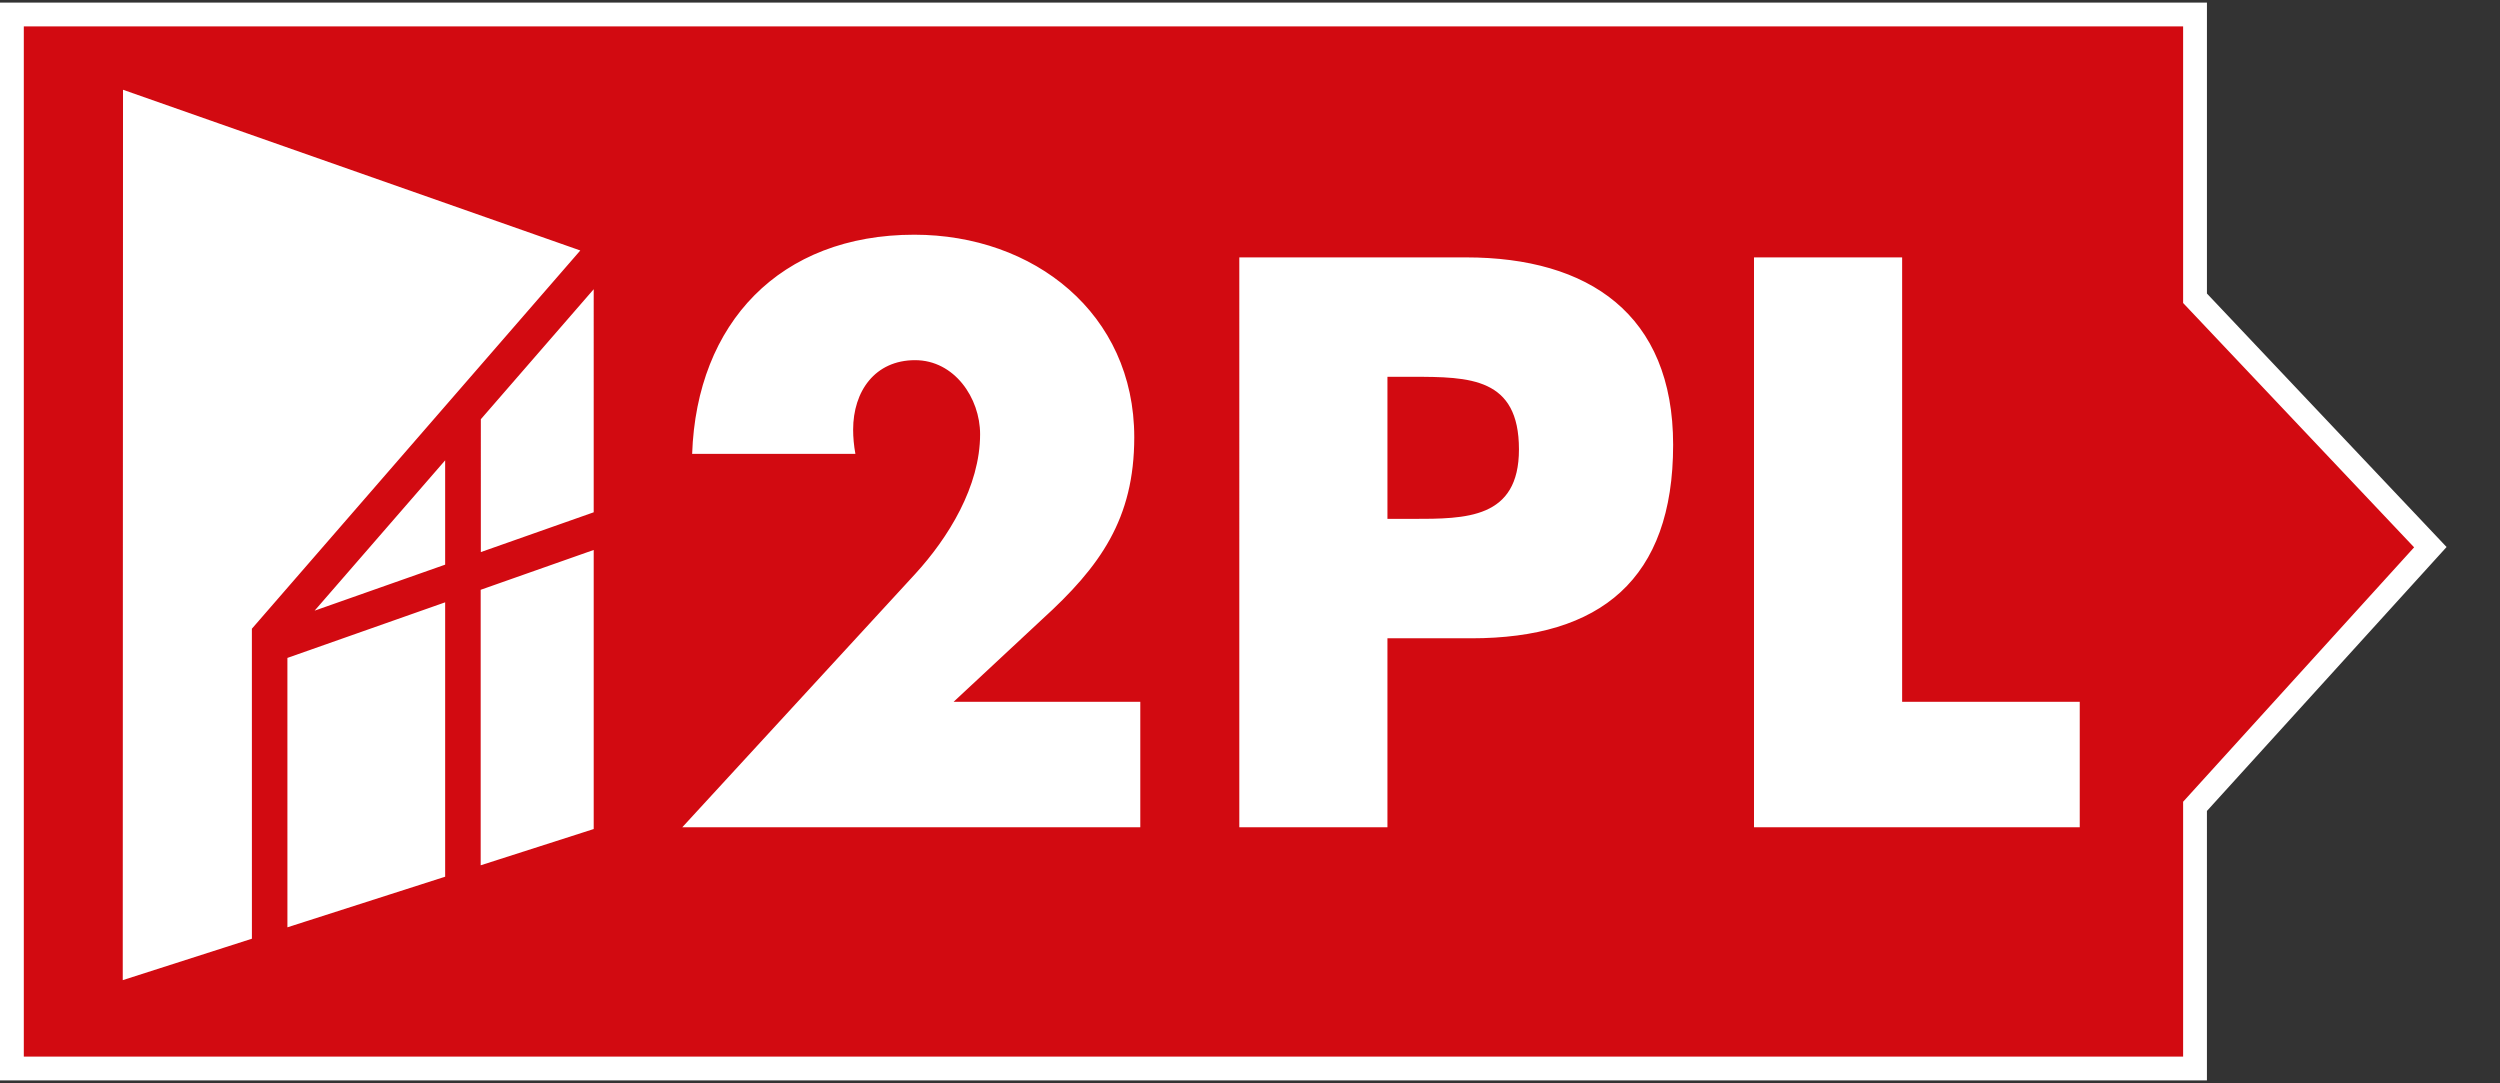
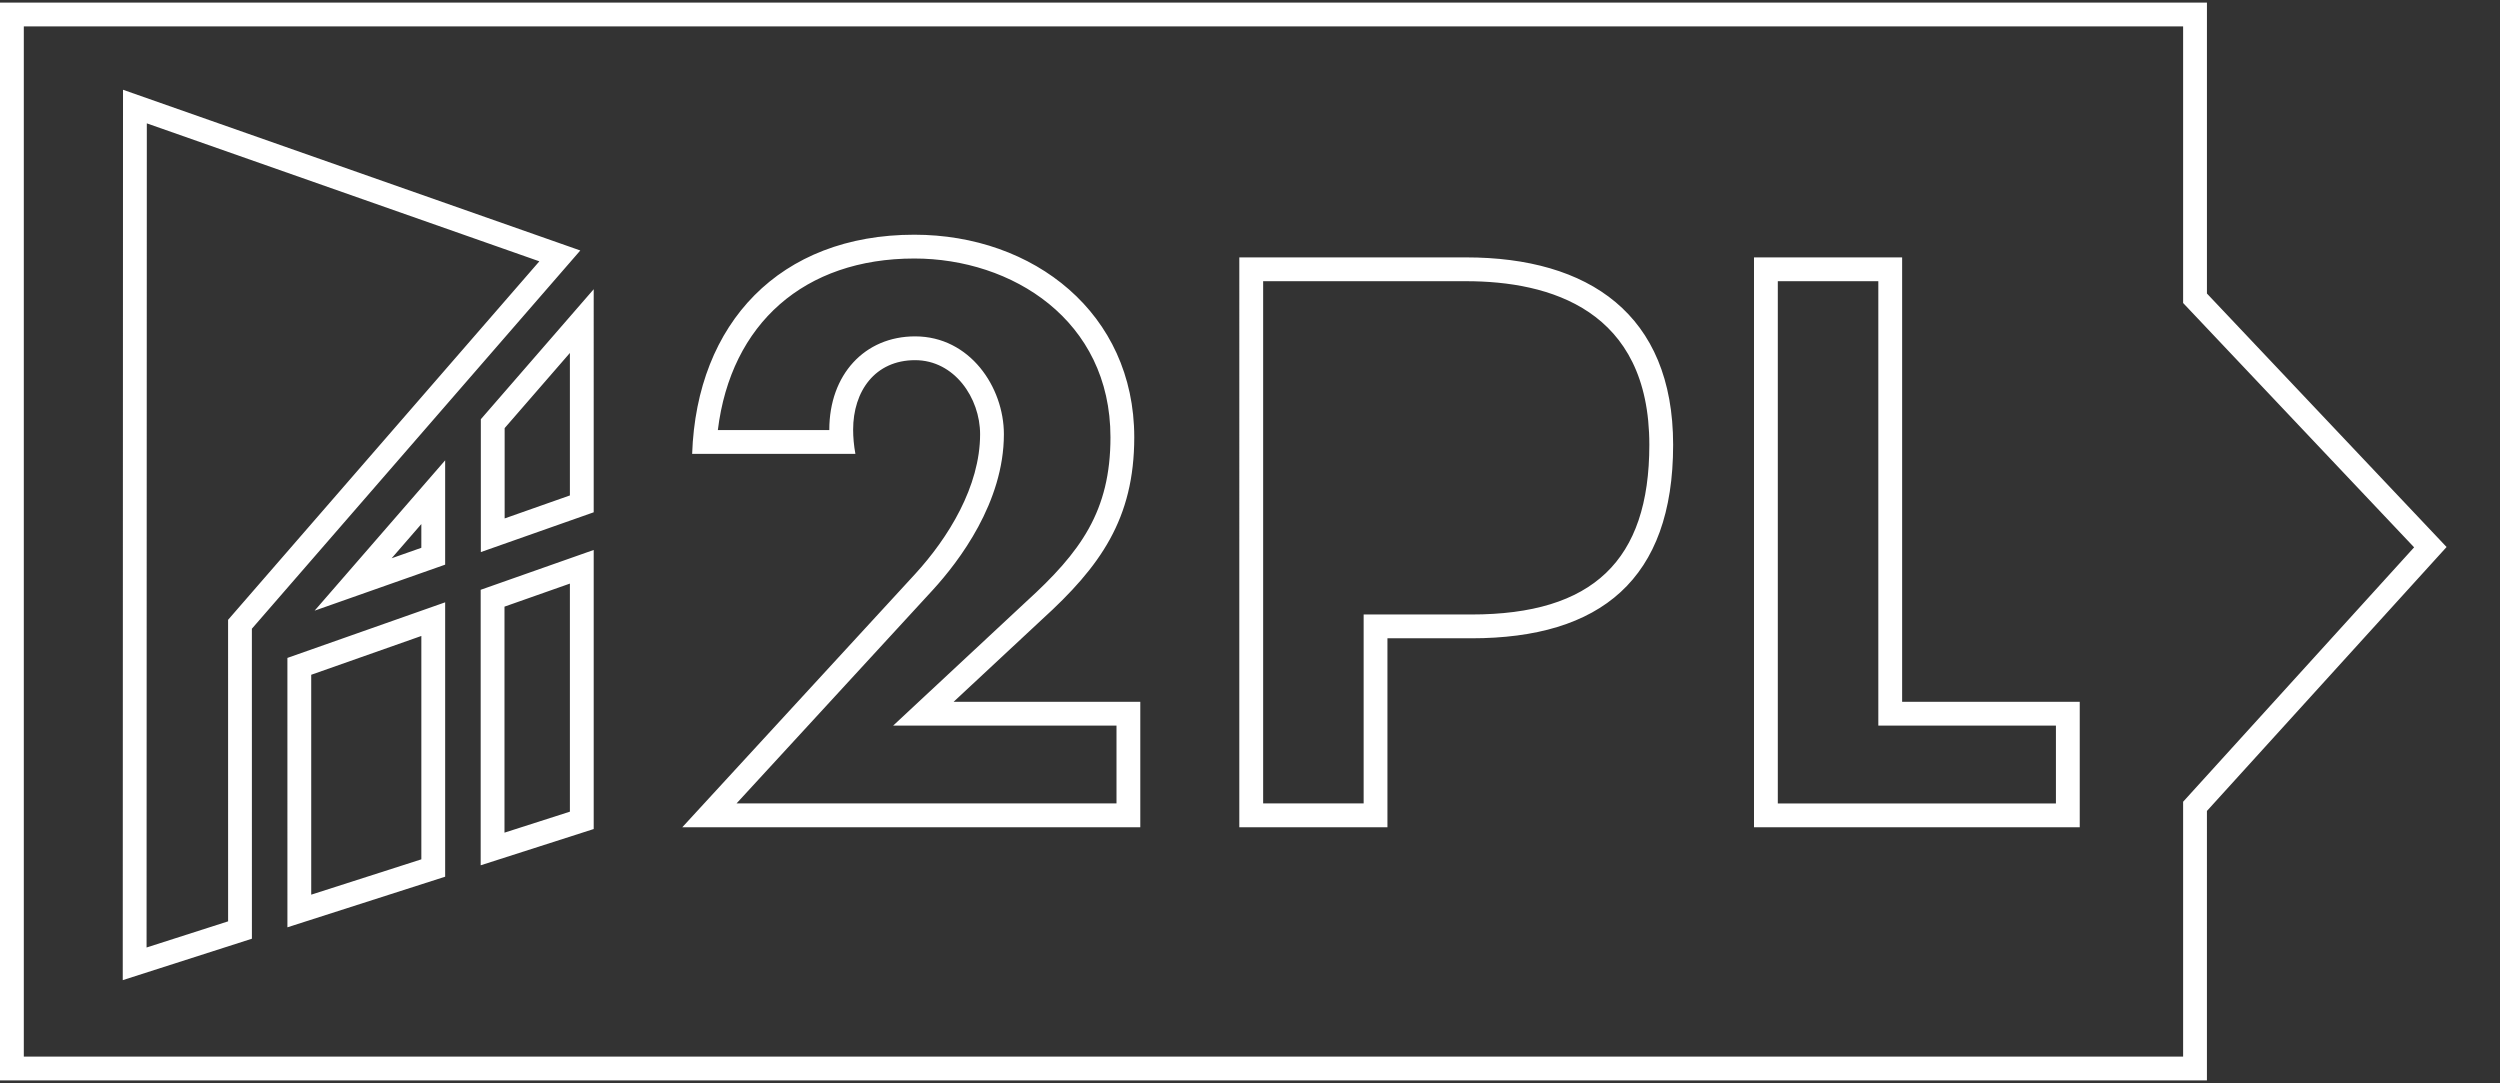
<svg xmlns="http://www.w3.org/2000/svg" version="1.1" x="0px" y="0px" width="210px" height="91px" viewBox="0 0 210 91" enable-background="new 0 0 210 91" xml:space="preserve">
  <rect x="0" y="0" width="210" height="91" fill="#333333" stroke="none" />
  <g id="Calque_1">
    <path fill="none" stroke="#FFFFFF" stroke-width="5" stroke-miterlimit="10" d="M-56.808-219.191" />
-     <rect x="6.265" y="5.21" fill="#FFFFFF" width="171.081" height="78.06" />
    <g>
      <g>
-         <path fill="#D20A11" d="M115.545,44.586V30.651h3.098c4.663,0,9.949,0,9.949,7.095c0,6.84-5.517,6.84-9.949,6.84H115.545z" />
-         <path fill="#FFFFFF" d="M118.643,31.651c4.823,0,8.949,0.063,8.949,6.095c0,5.84-4.442,5.84-8.949,5.84h-2.098V31.651H118.643      M118.643,29.651h-2.098h-2v2v11.936v2h2h2.098c4.36,0,10.949,0,10.949-7.84C129.592,29.651,123.264,29.651,118.643,29.651     L118.643,29.651z" />
-       </g>
+         </g>
      <g>
-         <path fill="#D20A11" d="M1,89.753V1.217h183.382v23.837l19.768,20.909l-19.768,21.771v22.02H1z M11.311,80.961l8.849-2.838     l-0.002-25.684l26.867-30.943L11.333,8.951L11.311,80.961z M25.143,76.522l11.25-3.609V52.008l-11.251,3.965L25.143,76.522z      M41.377,71.313l7.494-2.405V47.609l-7.494,2.642V71.313z M173.698,68.488V59.95h-14.919v-37.33h-10.443v45.868H173.698z      M115.545,68.488V52.617h8.049c10.732,0,15.949-4.989,15.949-15.252c0-12.186-8.915-14.744-16.394-14.744h-18.047v45.868H115.545     z M94.785,68.488V59.95h-17.22l9.285-8.652c4.708-4.28,7.428-8.032,7.428-14.568c0-9.279-7.35-16.015-17.475-16.015     c-10.182,0-16.849,6.258-17.608,16.411h11.514c-0.031-0.351-0.047-0.698-0.047-1.032c0-4.091,2.493-6.84,6.205-6.84     c3.99,0,6.46,3.749,6.46,7.221c0,5.375-3.586,10.089-5.723,12.42L59.592,68.488H94.785z M29.663,49.095l6.729-2.372v-5.378     L29.663,49.095z M41.39,44.962l7.481-2.638V26.972l-7.481,8.617V44.962z" />
        <path fill="#FFFFFF" d="M183.382,2.217v23.235l19.404,20.524l-19.404,21.371v21.406H2V2.217H183.382 M10.311,82.332l10.849-3.48     l-0.002-26.04l27.587-31.772L10.333,7.54L10.311,82.332 M58.14,38.126h13.713c-0.128-0.699-0.19-1.396-0.19-2.032     c0-3.237,1.84-5.84,5.205-5.84c3.301,0,5.46,3.174,5.46,6.221c0,4.38-2.667,8.698-5.46,11.745L57.313,69.488h38.472V58.95h-15.68     l7.427-6.92c4.889-4.444,7.746-8.443,7.746-15.299c0-10.412-8.445-17.015-18.475-17.015C65.504,19.716,58.52,27.144,58.14,38.126      M147.336,69.488h27.362V58.95h-14.919v-37.33h-12.443V69.488 M104.103,69.488h12.442V53.617h7.049     c10.854,0,16.949-4.952,16.949-16.252c0-10.982-7.11-15.744-17.394-15.744h-19.047V69.488 M40.39,46.375l9.481-3.342V24.295     l-9.481,10.92V46.375 M26.428,51.295l10.965-3.864v-8.763L26.428,51.295 M40.377,72.685l9.494-3.046V46.197l-9.494,3.346V72.685      M24.143,77.894l13.25-4.251V50.595l-13.251,4.67L24.143,77.894 M185.382,0.217h-2H2H0v2v86.536v2h2h181.382h2v-2V68.12     l18.885-20.799l1.246-1.372l-1.273-1.347l-18.857-19.946V2.217V0.217L185.382,0.217z M12.312,79.59l0.021-69.228l32.973,11.589     l-25.657,29.55l-0.49,0.564v0.747l0.002,24.581L12.312,79.59L12.312,79.59z M60.299,36.126     c1.099-8.946,7.269-14.411,16.505-14.411c8.187,0,16.475,5.157,16.475,15.015c0,6.198-2.492,9.638-7.092,13.819l-7.444,6.937     l-3.717,3.463h5.08h13.68v6.538H61.869L78.34,49.574c2.237-2.441,5.987-7.385,5.987-13.098c0-3.954-2.853-8.221-7.46-8.221     c-4.242,0-7.205,3.224-7.205,7.84c0,0.011,0,0.021,0,0.032H60.299L60.299,36.126z M149.336,23.621h8.443v35.33v2h2h12.919v6.538     h-23.362V23.621L149.336,23.621z M106.103,23.621h17.047c7.022,0,15.394,2.384,15.394,13.744c0,9.724-4.75,14.252-14.949,14.252     h-7.049h-2v2v13.871h-8.442V23.621L106.103,23.621z M42.39,35.962l5.481-6.313v11.968l-5.481,1.932V35.962L42.39,35.962z      M32.898,46.894l2.494-2.873v1.994L32.898,46.894L32.898,46.894z M42.377,50.958l5.494-1.936V68.18l-5.494,1.763V50.958     L42.377,50.958z M26.142,56.681l9.251-3.26v18.763l-9.25,2.968L26.142,56.681L26.142,56.681z" />
      </g>
    </g>
  </g>
  <g id="Calque_7">
</g>
  <g id="Calque_6">
</g>
  <g id="Calque_4">
</g>
  <g id="Calque_5">
</g>
  <g id="Calque_3">
</g>
  <g id="Calque_2">
</g>
</svg>